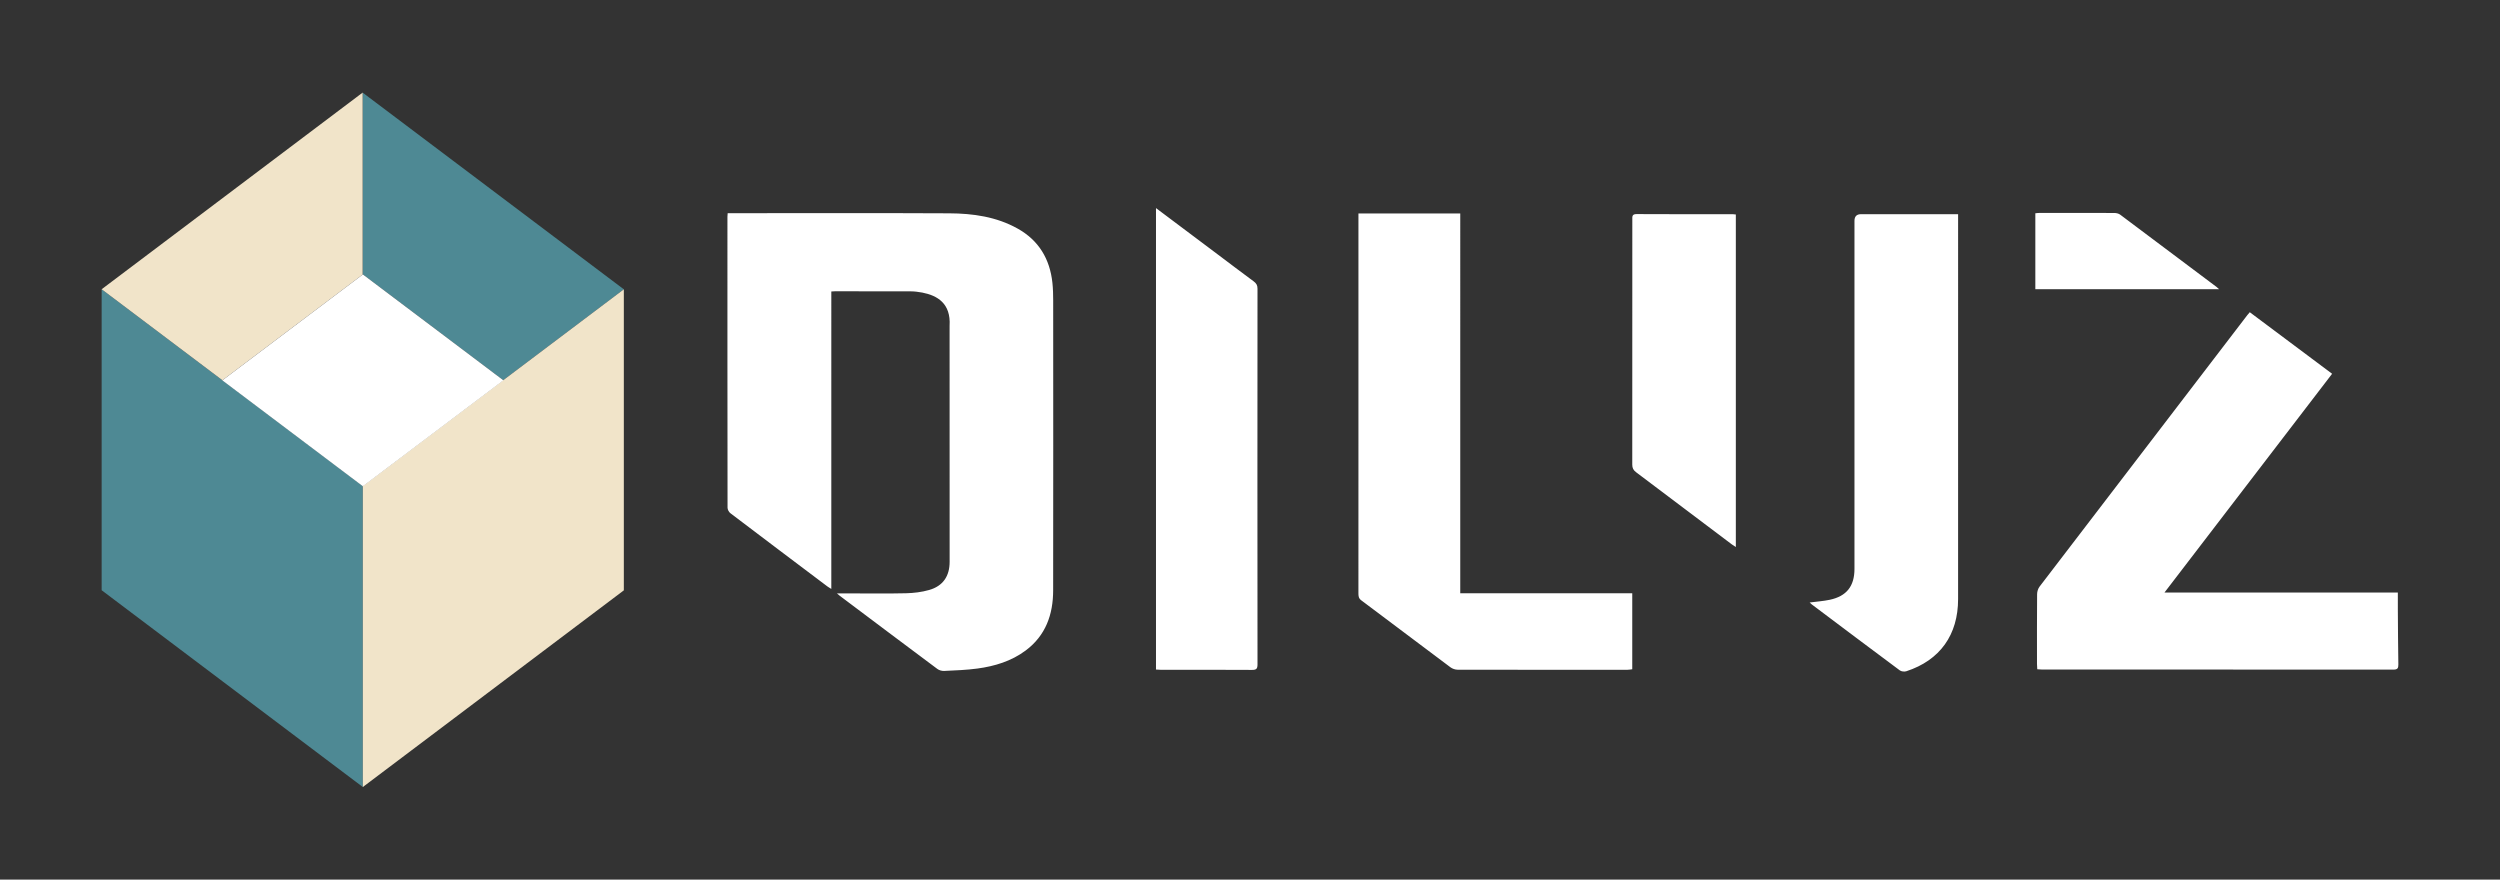
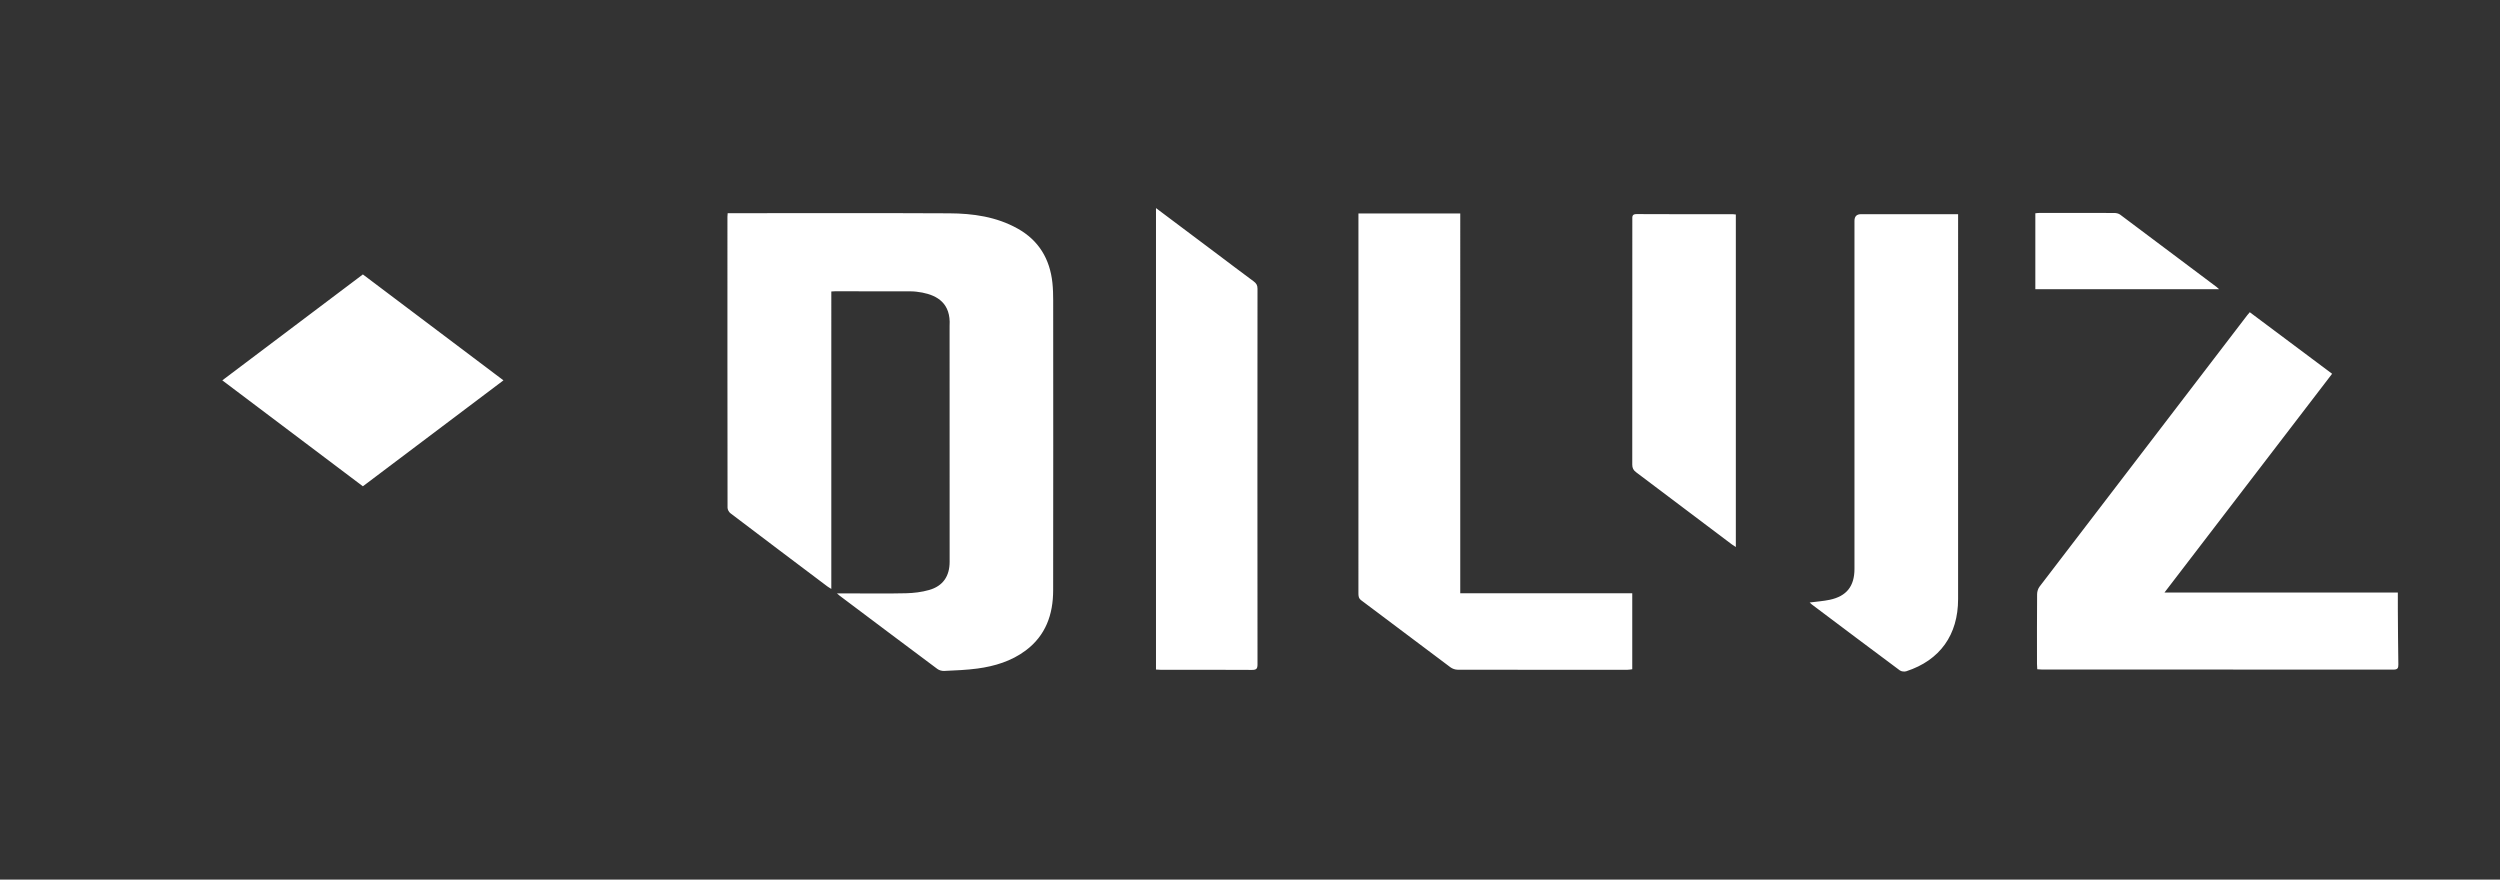
<svg xmlns="http://www.w3.org/2000/svg" id="uuid-5b518dbf-94a3-488a-989e-e0af6a739f38" width="270" height="95" viewBox="0 0 270 95">
  <rect x="0" y="0" width="270" height="95" fill="#333333" stroke="none" />
-   <path d="M39.164,52.504v-.026L10.978,31.239v32.506l28.207,21.255v-32.506l-.004-.003-.017.013ZM39.164,10v19.658l.027-.02,15.159,11.423,13.024-9.814-28.21-21.246Z" style="fill:#4e8994;" />
-   <path d="M39.185,52.488v32.512l28.189-21.242V31.246l-28.189,21.242ZM24.335,21.174l-13.357,10.065,13.044,9.829,15.142-11.41V10l-14.829,11.174-.001-.001Z" style="fill:#f1e4c9;" />
  <path d="M24.009,41.078l15.182,11.441,15.182-11.441-15.182-11.44-15.182,11.44ZM135.81,31.172c.001-.365-.129-.575-.41-.782-1.324-.976-2.632-1.972-3.947-2.959-2.177-1.634-4.353-3.267-6.606-4.958v49.838c.193.01.35.026.506.026,3.29.002,6.579-.009,9.869.013.476.003.59-.138.589-.599-.012-13.283-.012-27.295-.001-40.578ZM109.894,24.682c-2.291-1.28-4.815-1.629-7.375-1.643-7.784-.04-15.569-.014-23.353-.014h-.577c-.012.178-.026.282-.026.387-.001,10.474-.003,20.947.012,31.421,0,.202.144.47.307.593,3.478,2.643,6.97,5.269,10.459,7.897.119.089.251.161.441.281V31.48c.176-.011.28-.021.384-.021,2.707-.001,5.415-.006,8.121.005.44.001.886.049,1.318.134,1.619.317,3.101,1.156,2.951,3.595-.01.159-.001.318-.001.478.002,8.332.004,16.666.005,24.999,0,1.556-.715,2.621-2.209,3.047-.804.231-1.665.334-2.504.354-2.034.049-4.069.016-6.103.016h-1.354c.166.142.239.211.32.271,3.507,2.635,7.011,5.271,10.529,7.892.191.143.487.222.727.211,1.2-.059,2.405-.097,3.593-.258,1.872-.253,3.663-.795,5.208-1.945,2.171-1.619,2.968-3.895,2.972-6.493.017-10.438.009-20.877.004-31.316-.001-.635-.016-1.275-.084-1.905-.276-2.577-1.47-4.581-3.765-5.862ZM157.708,23.052h-10.996v20.913c0,6.758,0,13.334-.002,20.093,0,.303.009.554.306.776,3.217,2.403,6.416,4.828,9.631,7.231.208.155.508.262.767.263,6.12.014,12.242.011,18.363.008.177,0,.355-.039.507-.057v-8.209h-18.576V23.052ZM176.752,23.121c-.514-.002-.462.284-.462.611.002,8.509.004,17.93-.006,26.439-.001.378.119.61.419.835,3.452,2.589,6.893,5.193,10.338,7.79.121.092.254.167.429.282V23.164c-.144-.015-.229-.03-.316-.03-3.467-.002-6.935.008-10.402-.013ZM239.374,30.98c-3.462-2.602-6.925-5.207-10.396-7.798-.165-.123-.42-.18-.634-.181-2.688-.012-5.377-.009-8.065-.006-.151,0-.303.025-.463.038v8.199h19.846c-.135-.119-.208-.191-.287-.251ZM211.475,23.132h-10.483q-.708,0-.709.723v37.584c0,1.866-.846,2.95-2.668,3.337-.699.148-1.42.195-2.171.294.08.074.148.147.225.205,3.166,2.38,6.331,4.764,9.511,7.125.169.127.501.161.709.093,3.63-1.189,5.585-3.924,5.585-7.791.002-13.339.001-27.589.001-40.926v-.643ZM258.967,65.828c-.004-.593-.001-1.187-.001-1.836h-25.202c6.073-7.925,12.068-15.748,18.104-23.624-2.999-2.242-5.94-4.441-8.892-6.649-.106.125-.19.216-.264.312-7.483,9.772-14.966,19.543-22.439,29.323-.164.217-.264.54-.266.815-.02,2.511-.013,5.022-.012,7.535.001.188.018.374.029.576.192.012.331.028.47.028,12.666.001,25.332-.001,37.998.01.435,0,.536-.143.53-.548-.032-1.98-.041-3.962-.055-5.941Z" style="fill:#fff;" />
</svg>